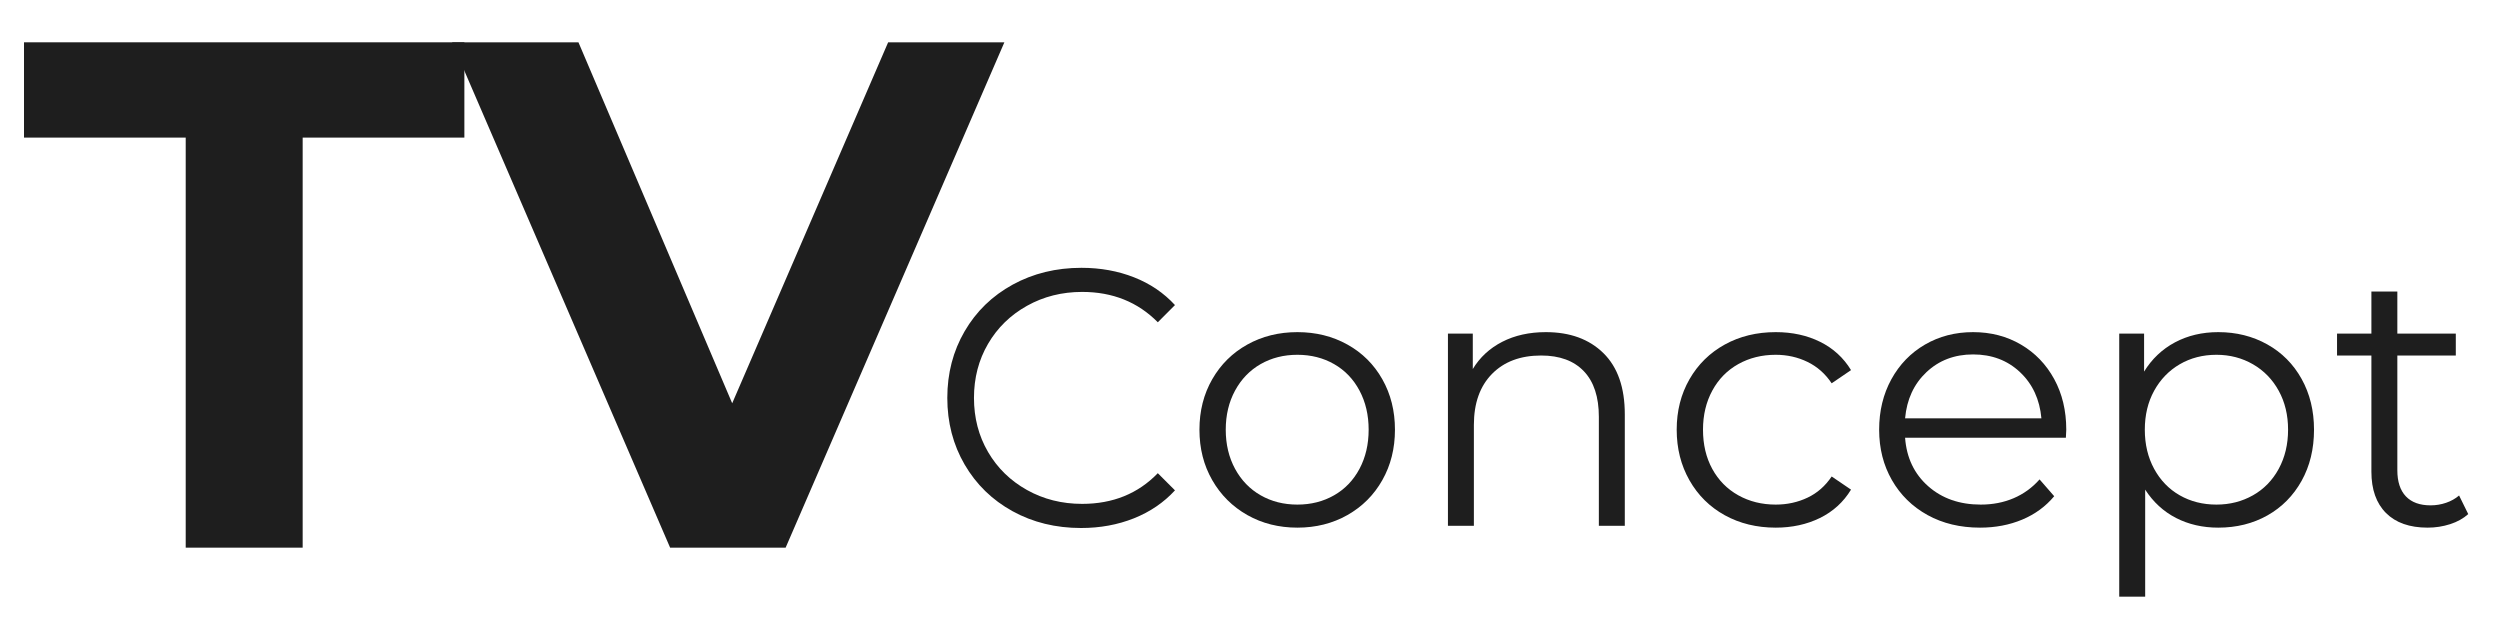
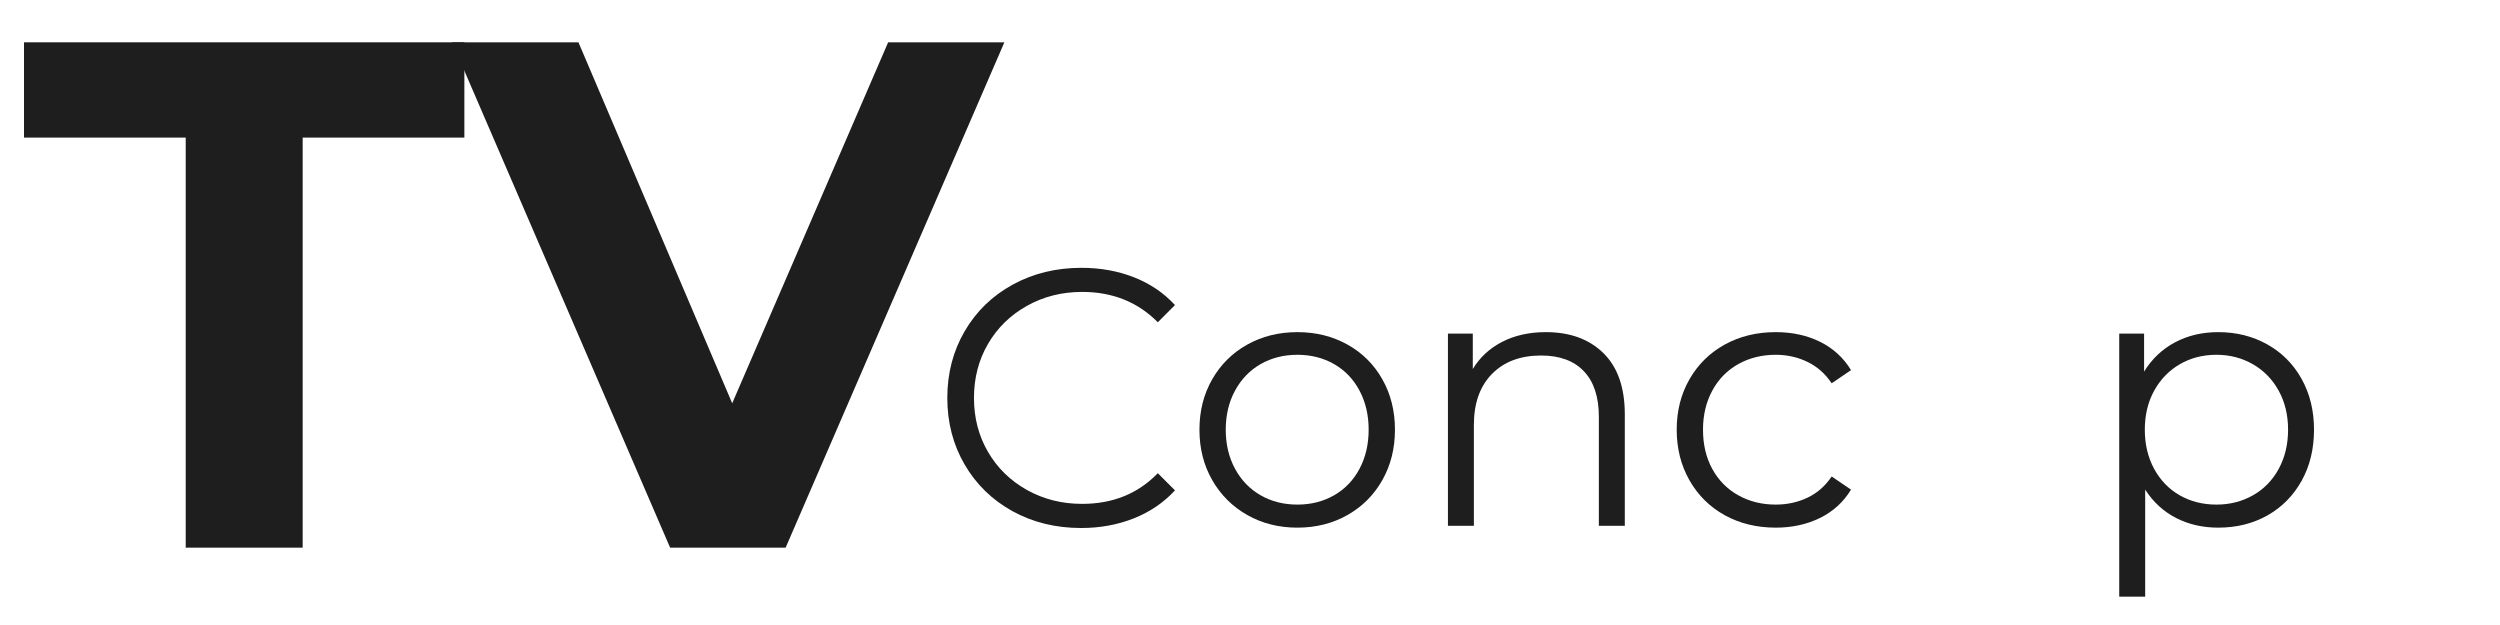
<svg xmlns="http://www.w3.org/2000/svg" version="1.2" preserveAspectRatio="xMidYMid meet" height="396" viewBox="0 0 1188 297" zoomAndPan="magnify" width="1584">
  <defs />
  <g id="e3753c5680">
    <g style="fill:#1e1e1e;fill-opacity:1;">
      <g transform="translate(10.029, 260.246)">
        <path d="M 78.219 -194.859 L 1.375 -194.859 L 1.375 -240.141 L 210.641 -240.141 L 210.641 -194.859 L 133.797 -194.859 L 133.797 0 L 78.219 0 Z M 78.219 -194.859" style="stroke:none" />
      </g>
    </g>
    <g style="fill:#1e1e1e;fill-opacity:1;">
      <g transform="translate(217.924, 260.246)">
        <path d="M 259.359 -240.141 L 155.406 0 L 100.516 0 L -3.094 -240.141 L 56.953 -240.141 L 130.016 -68.609 L 204.125 -240.141 Z M 259.359 -240.141" style="stroke:none" />
      </g>
    </g>
    <g style="fill:#1e1e1e;fill-opacity:1;">
      <g transform="translate(474.201, 260.246)">
        <path d="" style="stroke:none" />
      </g>
    </g>
    <g style="fill:#1e1e1e;fill-opacity:1;">
      <g transform="translate(441.129, 249.861)">
        <path d="M 72.594 1.047 C 60.551 1.047 49.695 -1.613 40.031 -6.938 C 30.363 -12.27 22.781 -19.648 17.281 -29.078 C 11.781 -38.516 9.031 -49.082 9.031 -60.781 C 9.031 -72.469 11.781 -83.031 17.281 -92.469 C 22.781 -101.906 30.391 -109.285 40.109 -114.609 C 49.836 -119.93 60.723 -122.594 72.766 -122.594 C 81.797 -122.594 90.129 -121.086 97.766 -118.078 C 105.41 -115.078 111.895 -110.68 117.219 -104.891 L 109.062 -96.719 C 99.562 -106.332 87.578 -111.141 73.109 -111.141 C 63.504 -111.141 54.766 -108.938 46.891 -104.531 C 39.016 -100.133 32.848 -94.113 28.391 -86.469 C 23.93 -78.832 21.703 -70.27 21.703 -60.781 C 21.703 -51.289 23.93 -42.723 28.391 -35.078 C 32.848 -27.441 39.016 -21.422 46.891 -17.016 C 54.766 -12.617 63.504 -10.422 73.109 -10.422 C 87.691 -10.422 99.676 -15.281 109.062 -25 L 117.219 -16.844 C 111.895 -11.051 105.383 -6.617 97.688 -3.547 C 89.988 -0.484 81.625 1.047 72.594 1.047 Z M 72.594 1.047" style="stroke:none" />
      </g>
    </g>
    <g style="fill:#1e1e1e;fill-opacity:1;">
      <g transform="translate(561.991, 249.861)">
        <path d="M 54.531 0.875 C 45.727 0.875 37.797 -1.117 30.734 -5.109 C 23.672 -9.109 18.113 -14.641 14.062 -21.703 C 10.008 -28.766 7.984 -36.754 7.984 -45.672 C 7.984 -54.586 10.008 -62.578 14.062 -69.641 C 18.113 -76.703 23.672 -82.195 30.734 -86.125 C 37.797 -90.062 45.727 -92.031 54.531 -92.031 C 63.32 -92.031 71.25 -90.062 78.312 -86.125 C 85.375 -82.195 90.898 -76.703 94.891 -69.641 C 98.891 -62.578 100.891 -54.586 100.891 -45.672 C 100.891 -36.754 98.891 -28.766 94.891 -21.703 C 90.898 -14.641 85.375 -9.109 78.312 -5.109 C 71.25 -1.117 63.32 0.875 54.531 0.875 Z M 54.531 -10.078 C 61.008 -10.078 66.82 -11.551 71.969 -14.5 C 77.125 -17.445 81.148 -21.641 84.047 -27.078 C 86.941 -32.523 88.391 -38.723 88.391 -45.672 C 88.391 -52.617 86.941 -58.812 84.047 -64.25 C 81.148 -69.695 77.125 -73.895 71.969 -76.844 C 66.82 -79.789 61.008 -81.266 54.531 -81.266 C 48.039 -81.266 42.219 -79.789 37.062 -76.844 C 31.914 -73.895 27.863 -69.695 24.906 -64.25 C 21.957 -58.812 20.484 -52.617 20.484 -45.672 C 20.484 -38.723 21.957 -32.523 24.906 -27.078 C 27.863 -21.641 31.914 -17.445 37.062 -14.5 C 42.219 -11.551 48.039 -10.078 54.531 -10.078 Z M 54.531 -10.078" style="stroke:none" />
      </g>
    </g>
    <g style="fill:#1e1e1e;fill-opacity:1;">
      <g transform="translate(670.871, 249.861)">
        <path d="M 63.734 -92.031 C 75.191 -92.031 84.305 -88.703 91.078 -82.047 C 97.848 -75.391 101.234 -65.695 101.234 -52.969 L 101.234 0 L 88.906 0 L 88.906 -51.75 C 88.906 -61.238 86.531 -68.473 81.781 -73.453 C 77.039 -78.43 70.27 -80.922 61.469 -80.922 C 51.633 -80.922 43.848 -78 38.109 -72.156 C 32.379 -66.312 29.516 -58.234 29.516 -47.922 L 29.516 0 L 17.188 0 L 17.188 -91.344 L 29 -91.344 L 29 -74.5 C 32.352 -80.051 37.008 -84.359 42.969 -87.422 C 48.938 -90.492 55.859 -92.031 63.734 -92.031 Z M 63.734 -92.031" style="stroke:none" />
      </g>
    </g>
    <g style="fill:#1e1e1e;fill-opacity:1;">
      <g transform="translate(788.781, 249.861)">
        <path d="M 55.047 0.875 C 46.016 0.875 37.938 -1.094 30.812 -5.031 C 23.695 -8.969 18.113 -14.492 14.062 -21.609 C 10.008 -28.734 7.984 -36.754 7.984 -45.672 C 7.984 -54.586 10.008 -62.578 14.062 -69.641 C 18.113 -76.703 23.695 -82.195 30.812 -86.125 C 37.938 -90.062 46.016 -92.031 55.047 -92.031 C 62.922 -92.031 69.953 -90.492 76.141 -87.422 C 82.336 -84.359 87.234 -79.879 90.828 -73.984 L 81.625 -67.719 C 78.613 -72.238 74.789 -75.625 70.156 -77.875 C 65.52 -80.133 60.484 -81.266 55.047 -81.266 C 48.453 -81.266 42.52 -79.789 37.25 -76.844 C 31.977 -73.895 27.863 -69.695 24.906 -64.25 C 21.957 -58.812 20.484 -52.617 20.484 -45.672 C 20.484 -38.609 21.957 -32.383 24.906 -27 C 27.863 -21.613 31.977 -17.445 37.25 -14.5 C 42.52 -11.551 48.453 -10.078 55.047 -10.078 C 60.484 -10.078 65.52 -11.176 70.156 -13.375 C 74.789 -15.57 78.613 -18.926 81.625 -23.438 L 90.828 -17.188 C 87.234 -11.281 82.312 -6.789 76.062 -3.719 C 69.812 -0.656 62.805 0.875 55.047 0.875 Z M 55.047 0.875" style="stroke:none" />
      </g>
    </g>
    <g style="fill:#1e1e1e;fill-opacity:1;">
      <g transform="translate(884.985, 249.861)">
-         <path d="M 96.719 -41.844 L 20.312 -41.844 C 21.008 -32.352 24.656 -24.688 31.25 -18.844 C 37.852 -13 46.191 -10.078 56.266 -10.078 C 61.941 -10.078 67.148 -11.086 71.891 -13.109 C 76.641 -15.141 80.75 -18.117 84.219 -22.047 L 91.172 -14.062 C 87.117 -9.195 82.051 -5.488 75.969 -2.938 C 69.895 -0.395 63.211 0.875 55.922 0.875 C 46.535 0.875 38.223 -1.117 30.984 -5.109 C 23.754 -9.109 18.113 -14.641 14.062 -21.703 C 10.008 -28.766 7.984 -36.754 7.984 -45.672 C 7.984 -54.586 9.922 -62.578 13.797 -69.641 C 17.68 -76.703 23.008 -82.195 29.781 -86.125 C 36.551 -90.062 44.164 -92.031 52.625 -92.031 C 61.07 -92.031 68.648 -90.062 75.359 -86.125 C 82.078 -82.195 87.348 -76.727 91.172 -69.719 C 94.992 -62.719 96.906 -54.703 96.906 -45.672 Z M 52.625 -81.438 C 43.82 -81.438 36.438 -78.629 30.469 -73.016 C 24.508 -67.398 21.125 -60.082 20.312 -51.062 L 85.094 -51.062 C 84.281 -60.082 80.891 -67.398 74.922 -73.016 C 68.961 -78.629 61.531 -81.438 52.625 -81.438 Z M 52.625 -81.438" style="stroke:none" />
-       </g>
+         </g>
    </g>
    <g style="fill:#1e1e1e;fill-opacity:1;">
      <g transform="translate(989.871, 249.861)">
        <path d="M 64.25 -92.031 C 72.82 -92.031 80.578 -90.094 87.516 -86.219 C 94.461 -82.344 99.906 -76.875 103.844 -69.812 C 107.781 -62.75 109.75 -54.703 109.75 -45.672 C 109.75 -36.523 107.781 -28.422 103.844 -21.359 C 99.906 -14.297 94.492 -8.82 87.609 -4.938 C 80.723 -1.062 72.938 0.875 64.25 0.875 C 56.844 0.875 50.156 -0.656 44.188 -3.719 C 38.227 -6.789 33.336 -11.281 29.516 -17.188 L 29.516 33.688 L 17.188 33.688 L 17.188 -91.344 L 29 -91.344 L 29 -73.281 C 32.707 -79.301 37.598 -83.93 43.672 -87.172 C 49.754 -90.41 56.613 -92.031 64.25 -92.031 Z M 63.391 -10.078 C 69.754 -10.078 75.539 -11.551 80.75 -14.5 C 85.957 -17.445 90.035 -21.641 92.984 -27.078 C 95.941 -32.523 97.422 -38.723 97.422 -45.672 C 97.422 -52.617 95.941 -58.781 92.984 -64.156 C 90.035 -69.539 85.957 -73.738 80.75 -76.75 C 75.539 -79.758 69.754 -81.266 63.391 -81.266 C 56.898 -81.266 51.078 -79.758 45.922 -76.75 C 40.773 -73.738 36.723 -69.539 33.766 -64.156 C 30.816 -58.781 29.344 -52.617 29.344 -45.672 C 29.344 -38.723 30.816 -32.523 33.766 -27.078 C 36.723 -21.641 40.773 -17.445 45.922 -14.5 C 51.078 -11.551 56.898 -10.078 63.391 -10.078 Z M 63.391 -10.078" style="stroke:none" />
      </g>
    </g>
    <g style="fill:#1e1e1e;fill-opacity:1;">
      <g transform="translate(1107.607, 249.861)">
-         <path d="M 65.297 -5.562 C 62.984 -3.477 60.117 -1.883 56.703 -0.781 C 53.285 0.32 49.723 0.875 46.016 0.875 C 37.453 0.875 30.852 -1.441 26.219 -6.078 C 21.594 -10.711 19.281 -17.254 19.281 -25.703 L 19.281 -80.922 L 2.953 -80.922 L 2.953 -91.344 L 19.281 -91.344 L 19.281 -111.312 L 31.609 -111.312 L 31.609 -91.344 L 59.391 -91.344 L 59.391 -80.922 L 31.609 -80.922 L 31.609 -26.391 C 31.609 -20.953 32.969 -16.812 35.688 -13.969 C 38.406 -11.133 42.312 -9.719 47.406 -9.719 C 49.957 -9.719 52.414 -10.125 54.781 -10.938 C 57.156 -11.75 59.211 -12.906 60.953 -14.406 Z M 65.297 -5.562" style="stroke:none" />
-       </g>
+         </g>
    </g>
  </g>
</svg>